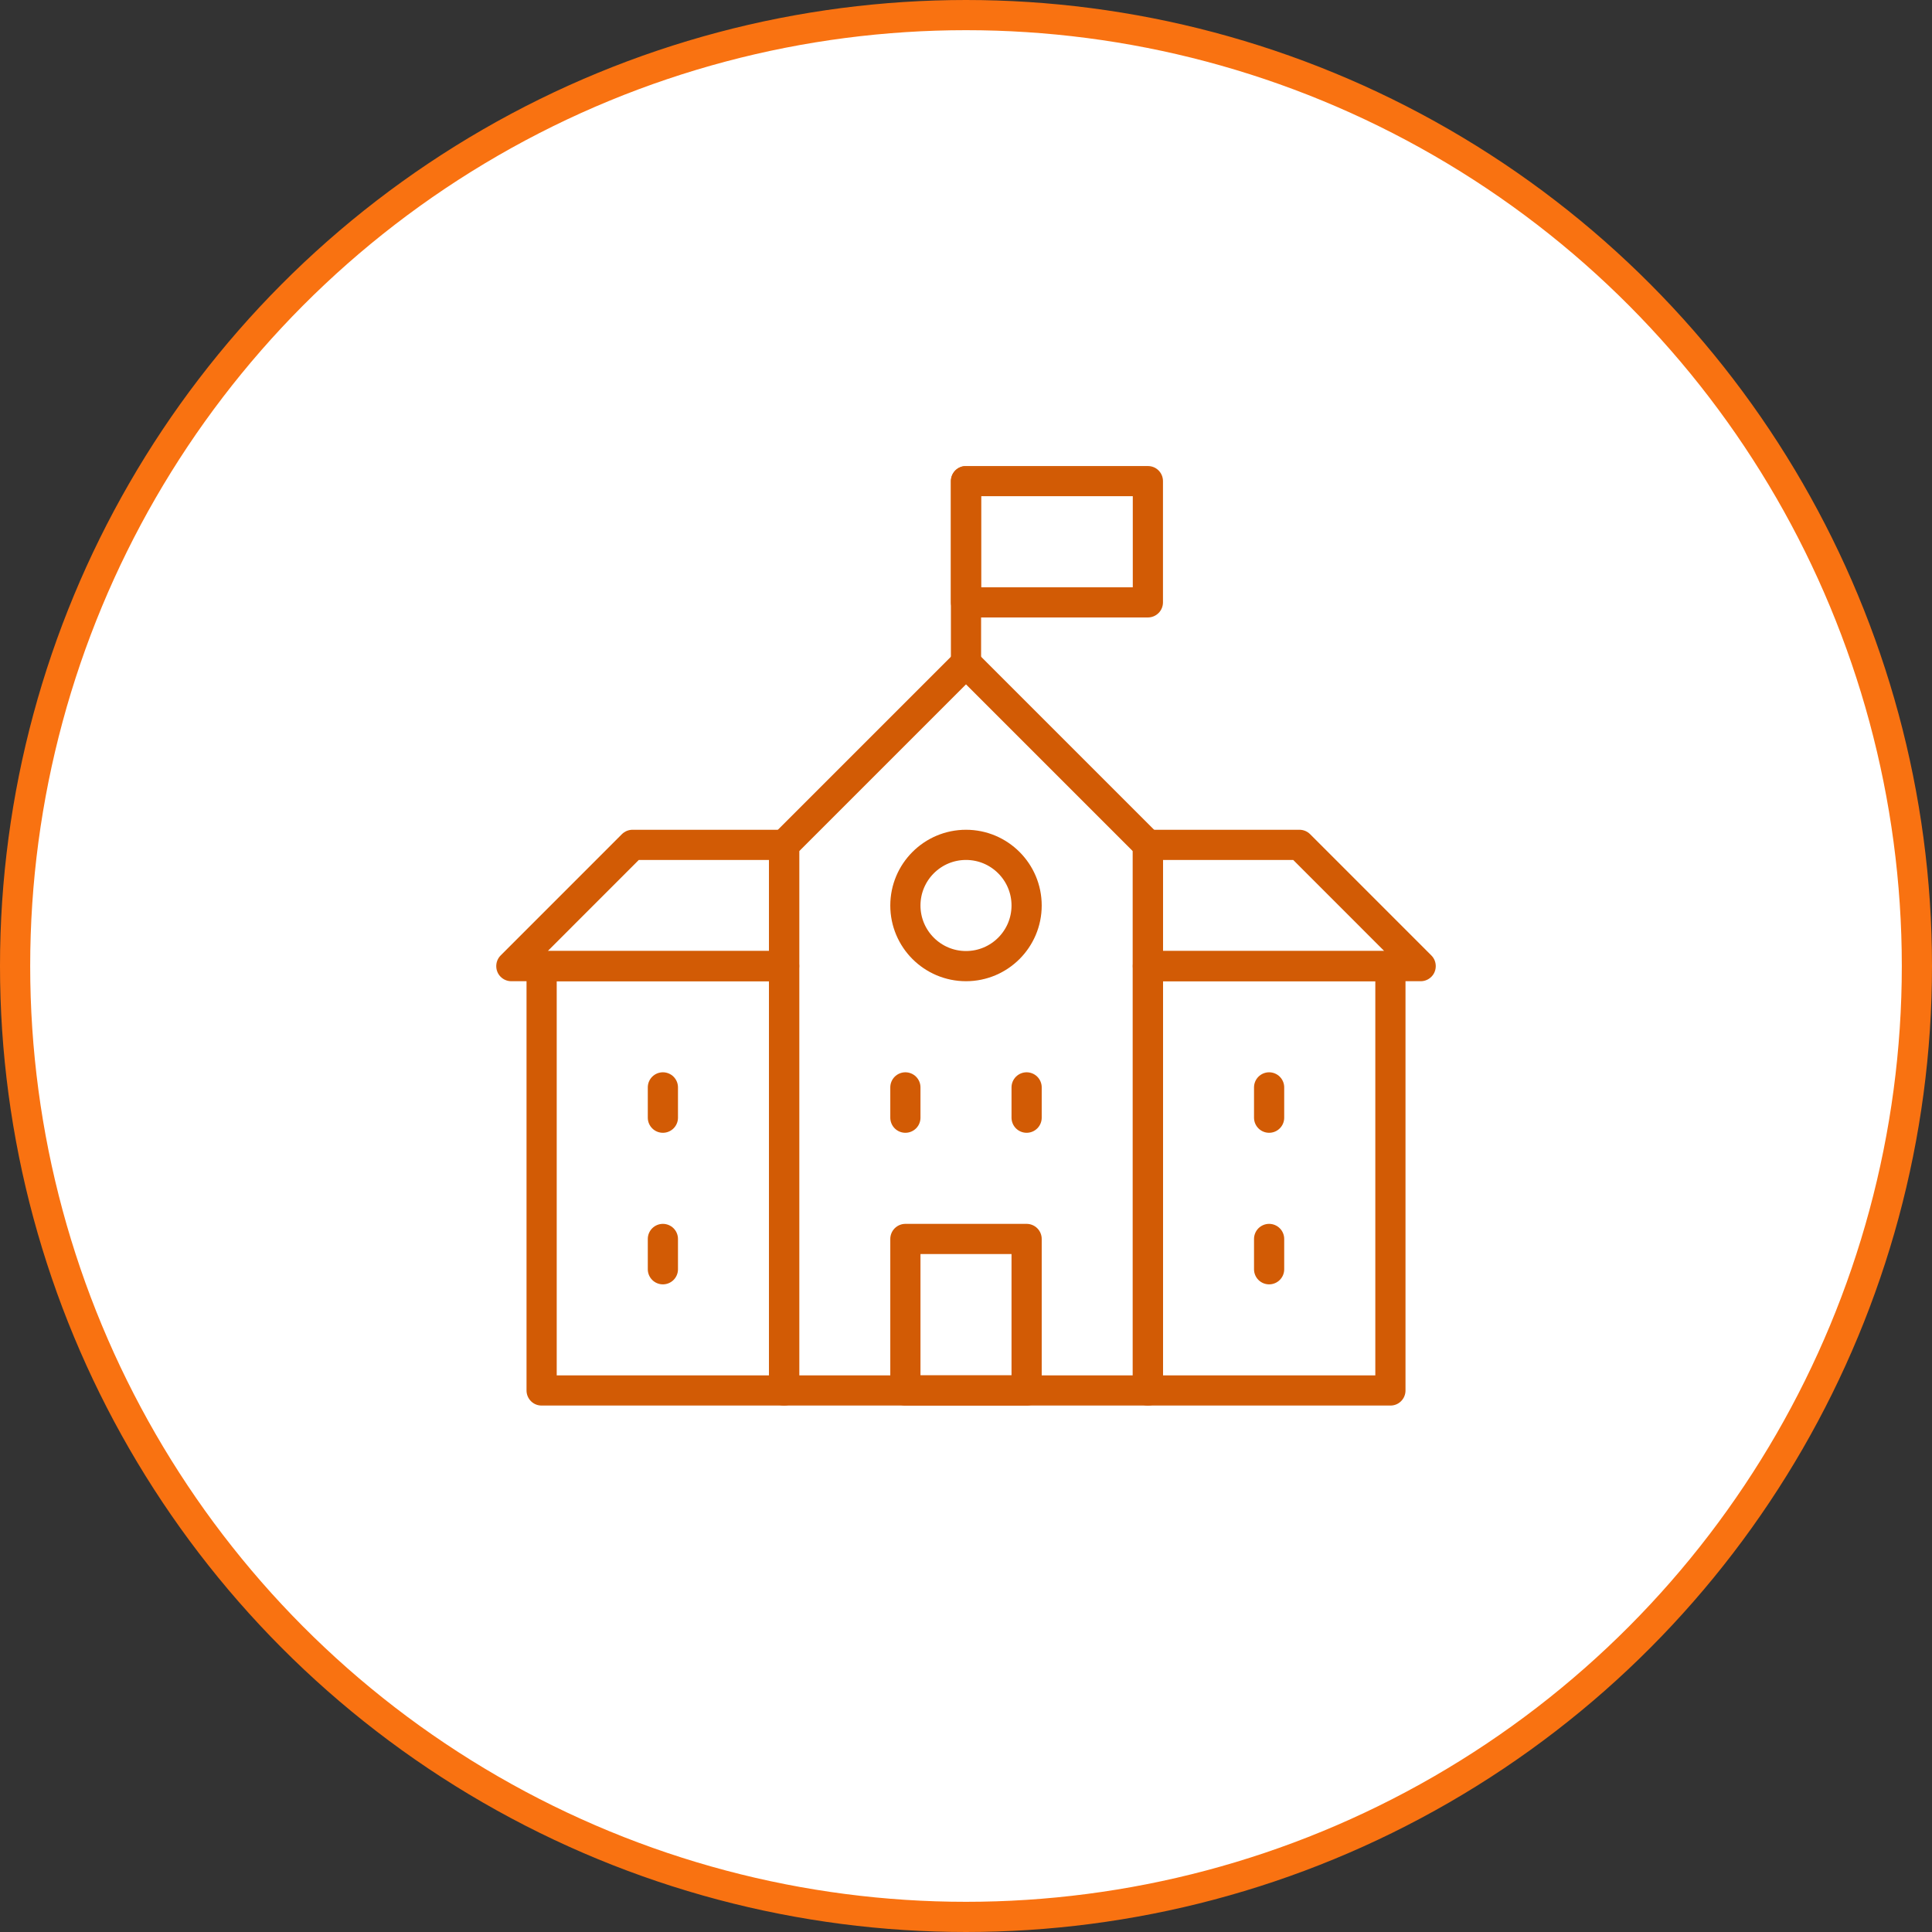
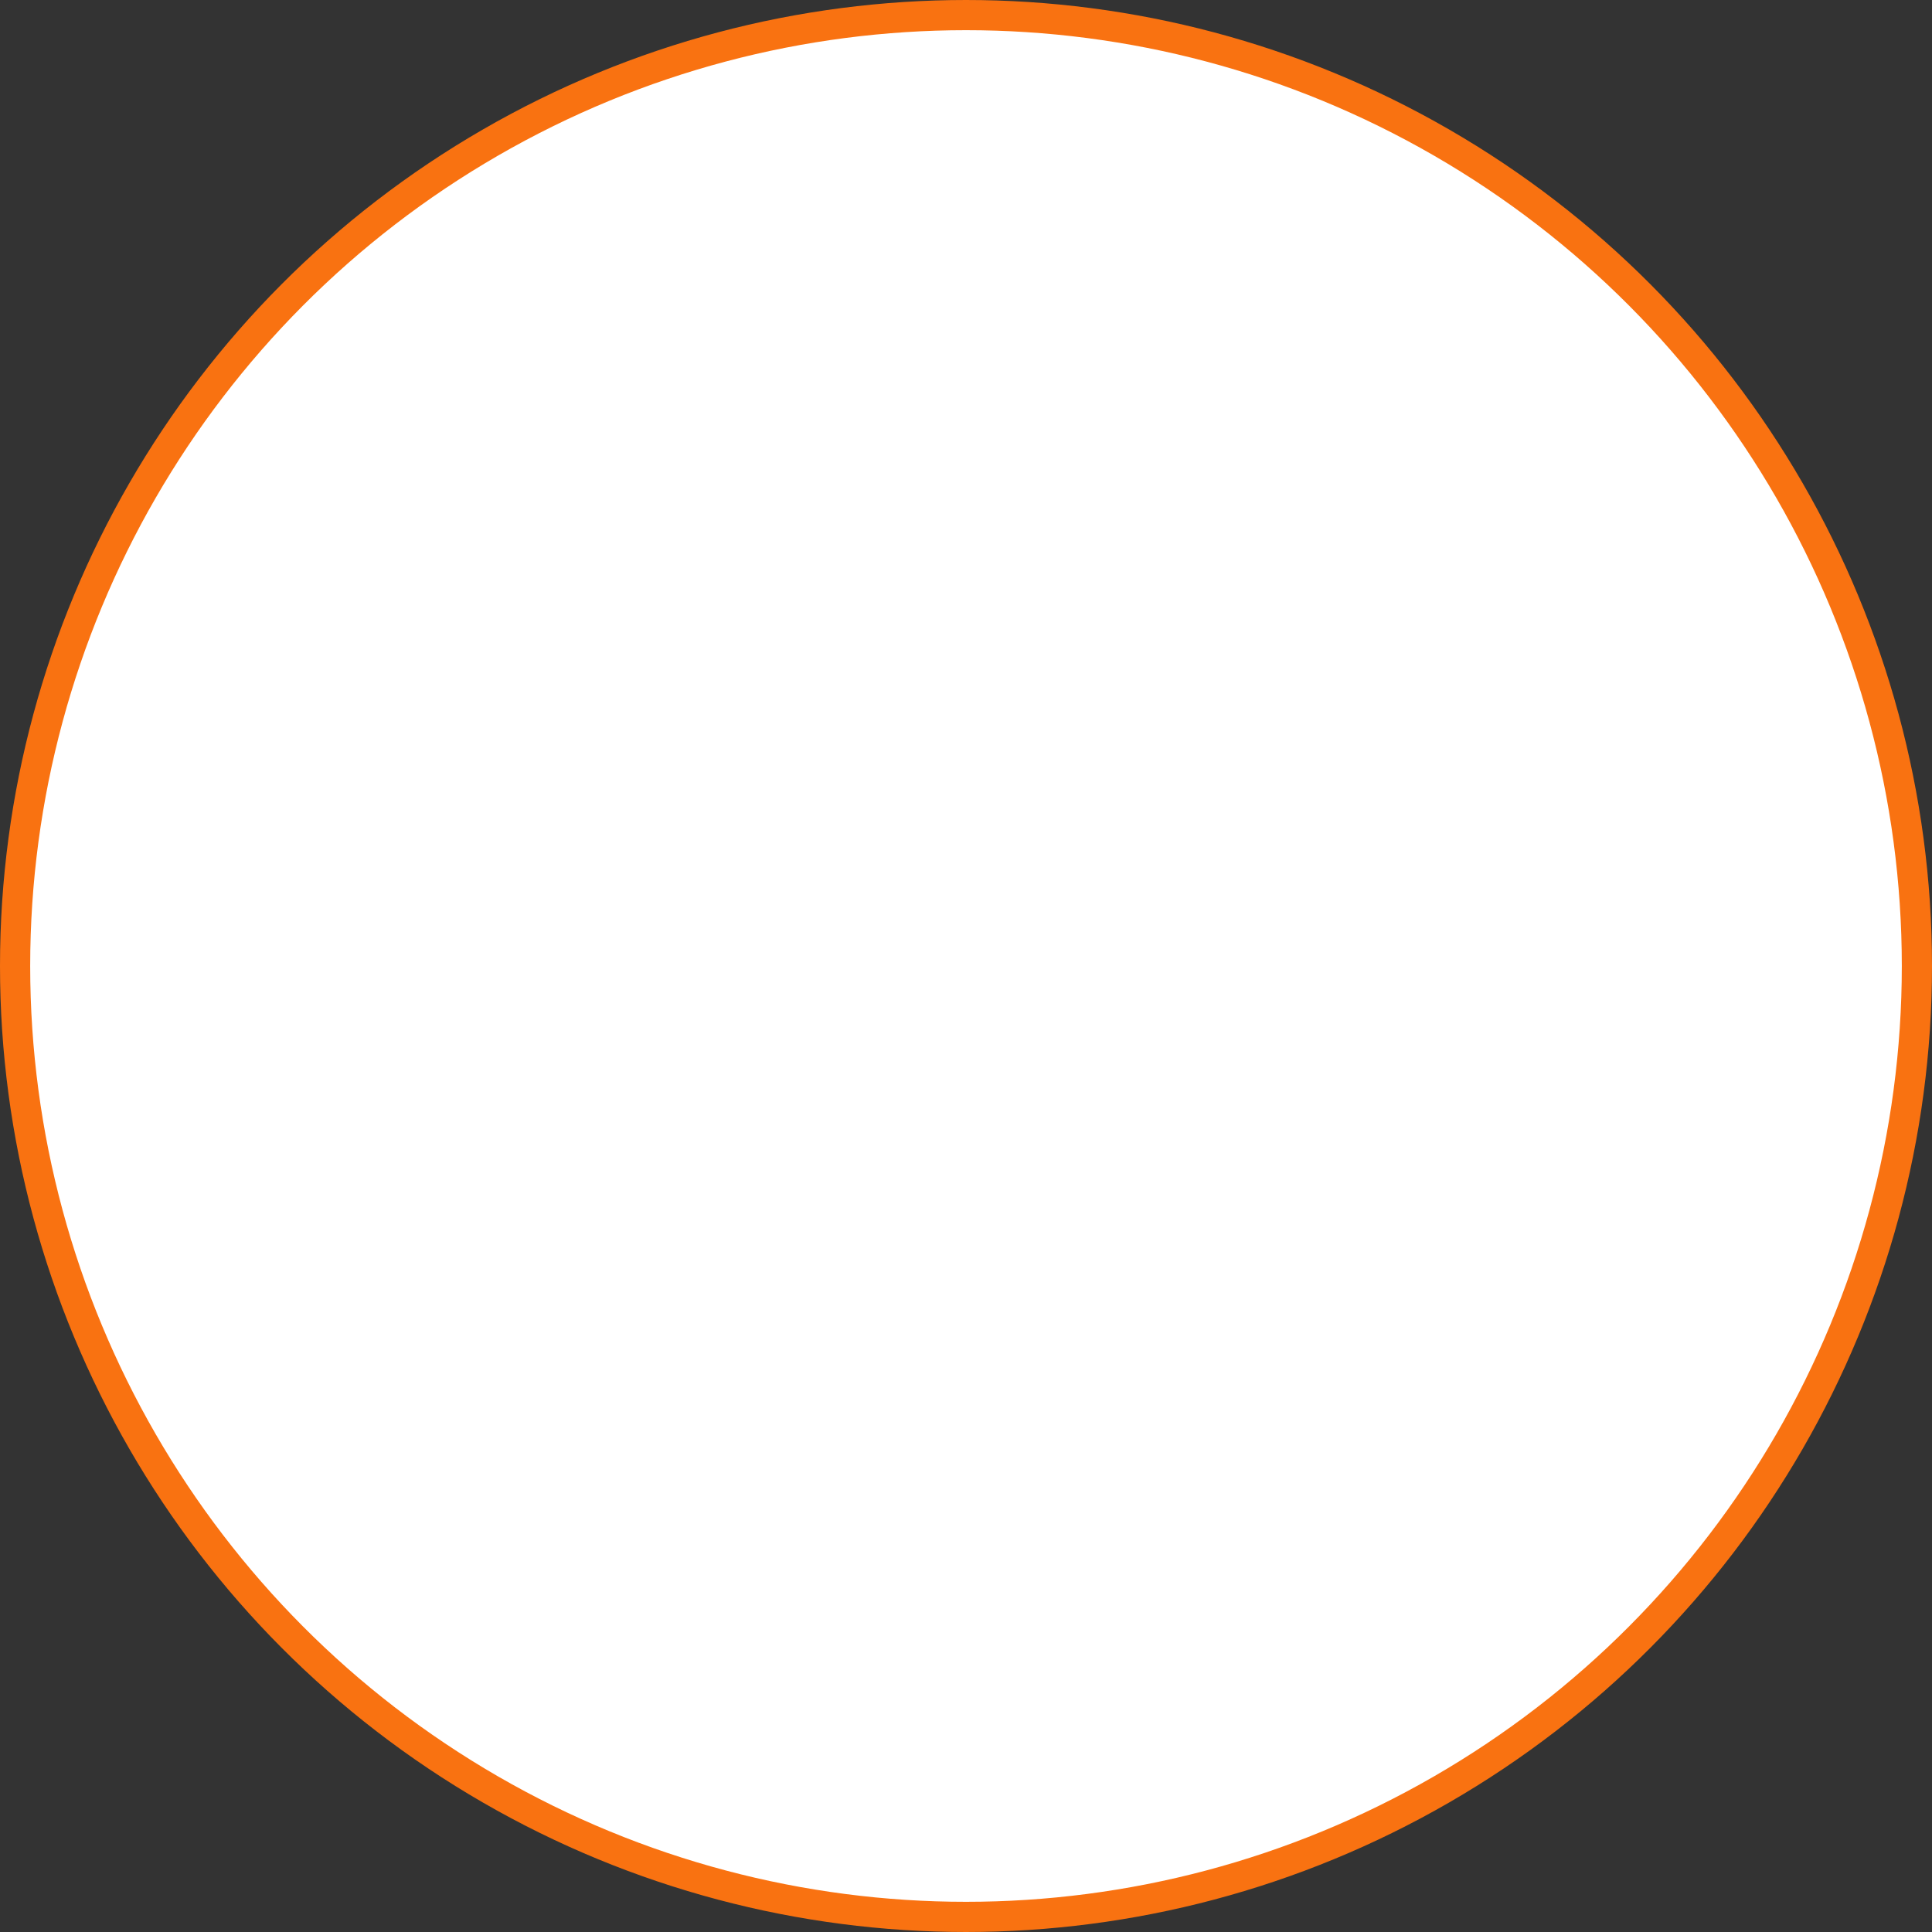
<svg xmlns="http://www.w3.org/2000/svg" width="64" height="64" viewBox="0 0 64 64" fill="none">
  <rect x="0" y="0" width="64" height="64" fill="#333333" stroke="none" />
  <circle cx="32" cy="32" r="31.5" fill="white" stroke="#F97211" />
  <g clip-path="url(#clip0_14_448)">
    <mask id="mask0_14_448" style="mask-type:luminance" maskUnits="userSpaceOnUse" x="16" y="15" width="32" height="32">
      <path d="M16 15H48V47H16V15Z" fill="white" />
    </mask>
    <g mask="url(#mask0_14_448)">
      <path d="M38.025 27.988L32 21.963L25.975 27.988V46.062H38.025V27.988Z" stroke="#D25B05" stroke-miterlimit="10" stroke-linecap="round" stroke-linejoin="round" />
      <path d="M16.938 32.004L20.954 27.987H25.975V32.004H16.938Z" stroke="#D25B05" stroke-miterlimit="10" stroke-linecap="round" stroke-linejoin="round" />
      <path d="M47.062 32.004L43.046 27.987H38.025V32.004H47.062Z" stroke="#D25B05" stroke-miterlimit="10" stroke-linecap="round" stroke-linejoin="round" />
    </g>
    <path d="M21.959 41.042V42.046" stroke="#D25B05" stroke-miterlimit="10" stroke-linecap="round" stroke-linejoin="round" />
    <path d="M42.041 41.042V42.046" stroke="#D25B05" stroke-miterlimit="10" stroke-linecap="round" stroke-linejoin="round" />
    <path d="M21.959 36.021V37.025" stroke="#D25B05" stroke-miterlimit="10" stroke-linecap="round" stroke-linejoin="round" />
    <path d="M42.041 36.021V37.025" stroke="#D25B05" stroke-miterlimit="10" stroke-linecap="round" stroke-linejoin="round" />
-     <path d="M29.992 36.021V37.025" stroke="#D25B05" stroke-miterlimit="10" stroke-linecap="round" stroke-linejoin="round" />
    <path d="M34.008 36.021V37.025" stroke="#D25B05" stroke-miterlimit="10" stroke-linecap="round" stroke-linejoin="round" />
    <mask id="mask1_14_448" style="mask-type:luminance" maskUnits="userSpaceOnUse" x="16" y="15" width="32" height="32">
-       <path d="M16 15H48V47H16V15Z" fill="white" />
+       <path d="M16 15H48H16V15Z" fill="white" />
    </mask>
    <g mask="url(#mask1_14_448)">
      <path d="M29.992 46.062H34.008V41.042H29.992V46.062Z" stroke="#D25B05" stroke-miterlimit="10" stroke-linecap="round" stroke-linejoin="round" />
      <path d="M17.942 46.062H25.975V32.004H17.942V46.062Z" stroke="#D25B05" stroke-miterlimit="10" stroke-linecap="round" stroke-linejoin="round" />
      <path d="M38.025 46.062H46.059V32.004H38.025V46.062Z" stroke="#D25B05" stroke-miterlimit="10" stroke-linecap="round" stroke-linejoin="round" />
      <path d="M32 27.987C33.109 27.987 34.008 28.887 34.008 29.996C34.008 31.104 33.109 32.004 32 32.004C30.891 32.004 29.992 31.104 29.992 29.996C29.992 28.887 30.891 27.987 32 27.987Z" stroke="#D25B05" stroke-miterlimit="10" stroke-linecap="round" stroke-linejoin="round" />
-       <path d="M32 21.963V15.938" stroke="#D25B05" stroke-miterlimit="10" stroke-linecap="round" stroke-linejoin="round" />
      <path d="M32 19.954H38.025V15.937H32V19.954Z" stroke="#D25B05" stroke-miterlimit="10" stroke-linecap="round" stroke-linejoin="round" />
    </g>
  </g>
  <defs>
    <clipPath id="clip0_14_448">
-       <rect width="32" height="32" fill="white" transform="translate(16 15)" />
-     </clipPath>
+       </clipPath>
  </defs>
</svg>